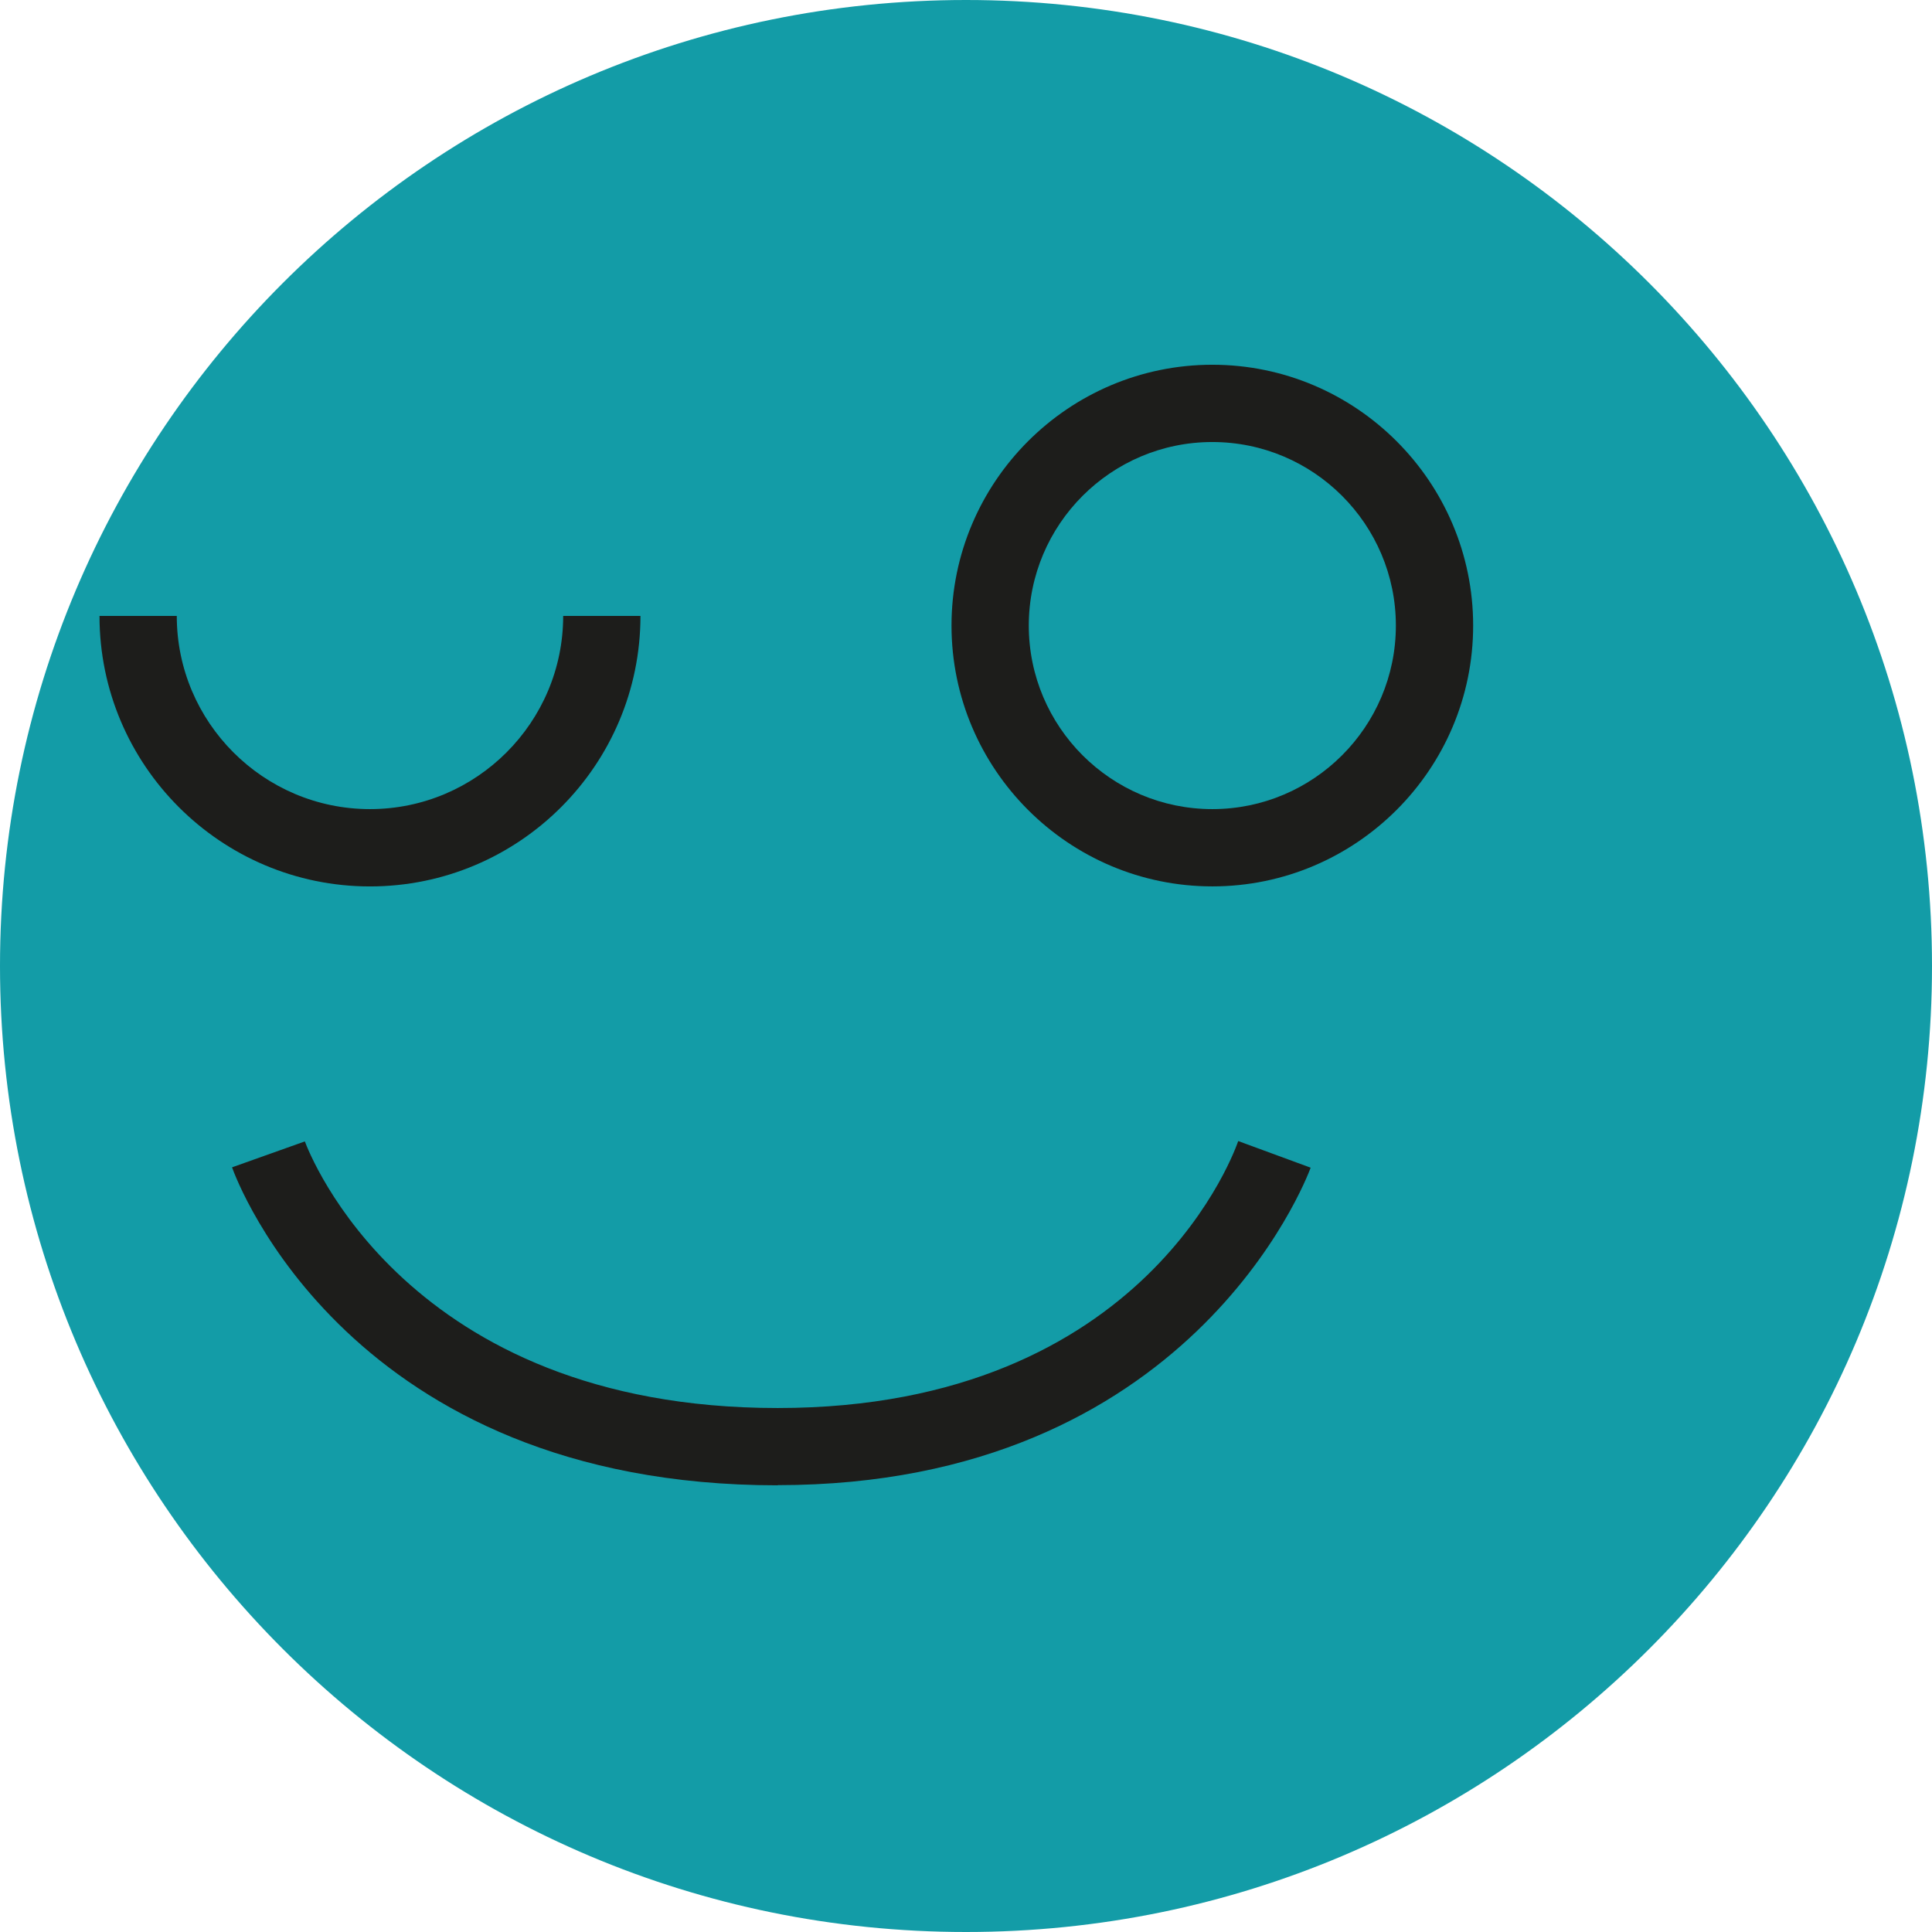
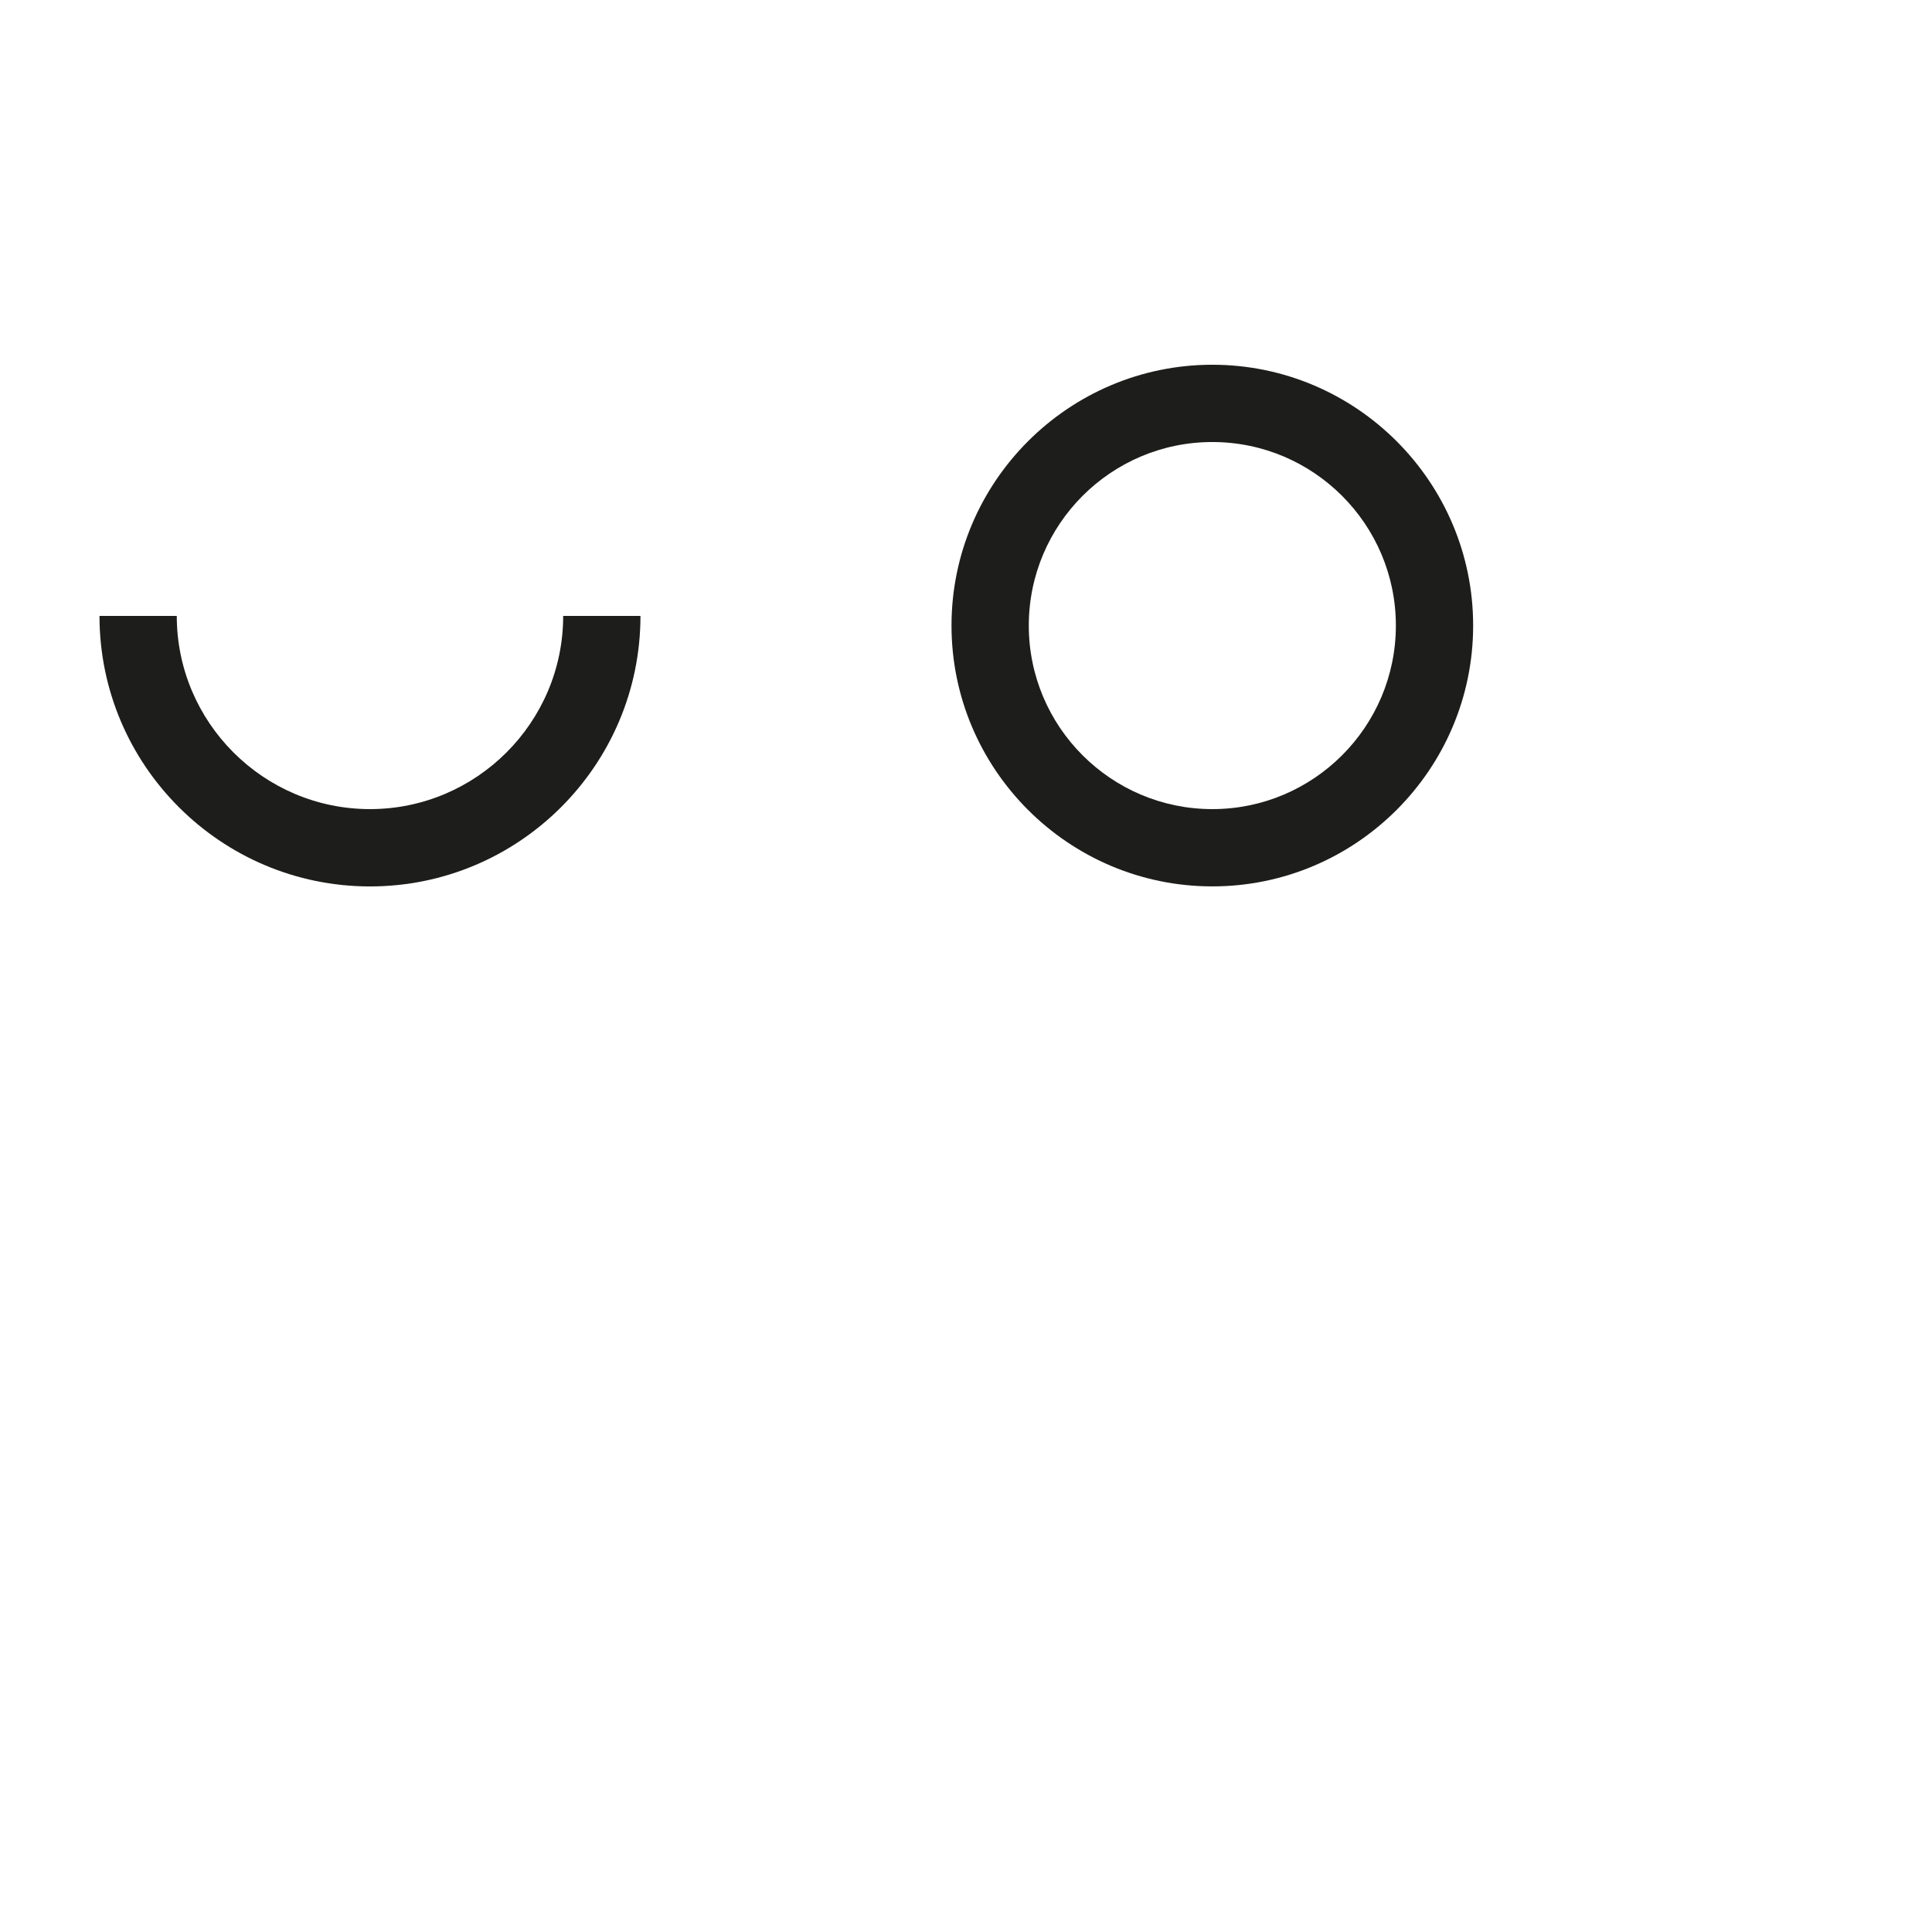
<svg xmlns="http://www.w3.org/2000/svg" width="48" height="48" viewBox="0 0 48 48" fill="none">
  <g id="Camada_1">
    <g id="Group">
-       <path id="Vector" d="M24 48C37.255 48 48 37.255 48 24C48 10.745 37.255 0 24 0C10.745 0 0 10.745 0 24C0 37.255 10.745 48 24 48Z" fill="#139CA7" />
      <path id="Vector_2" d="M30.12 22.022C26.549 22.022 23.64 19.114 23.64 15.542C23.64 11.971 26.549 9.062 30.12 9.062C33.691 9.062 36.6 11.971 36.6 15.542C36.6 19.114 33.691 22.022 30.12 22.022ZM30.12 10.982C27.605 10.982 25.56 13.027 25.56 15.542C25.56 18.058 27.605 20.102 30.12 20.102C32.635 20.102 34.68 18.058 34.68 15.542C34.68 13.027 32.635 10.982 30.12 10.982Z" fill="#1D1D1B" />
      <path id="Vector_3" d="M9.192 22.023C5.486 22.023 2.472 19.008 2.472 15.303H4.392C4.392 17.947 6.547 20.102 9.192 20.102C11.837 20.102 13.992 17.947 13.992 15.303H15.912C15.912 19.008 12.898 22.023 9.192 22.023Z" fill="#1D1D1B" />
-       <path id="Vector_4" d="M19.32 36.902C8.683 36.902 5.88 29.323 5.765 29.002L7.574 28.358C7.675 28.627 10.09 34.982 19.32 34.982C28.55 34.982 30.739 28.416 30.763 28.349L32.563 29.011C32.443 29.333 29.544 36.898 19.32 36.898V36.902Z" fill="#1D1D1B" />
    </g>
  </g>
</svg>